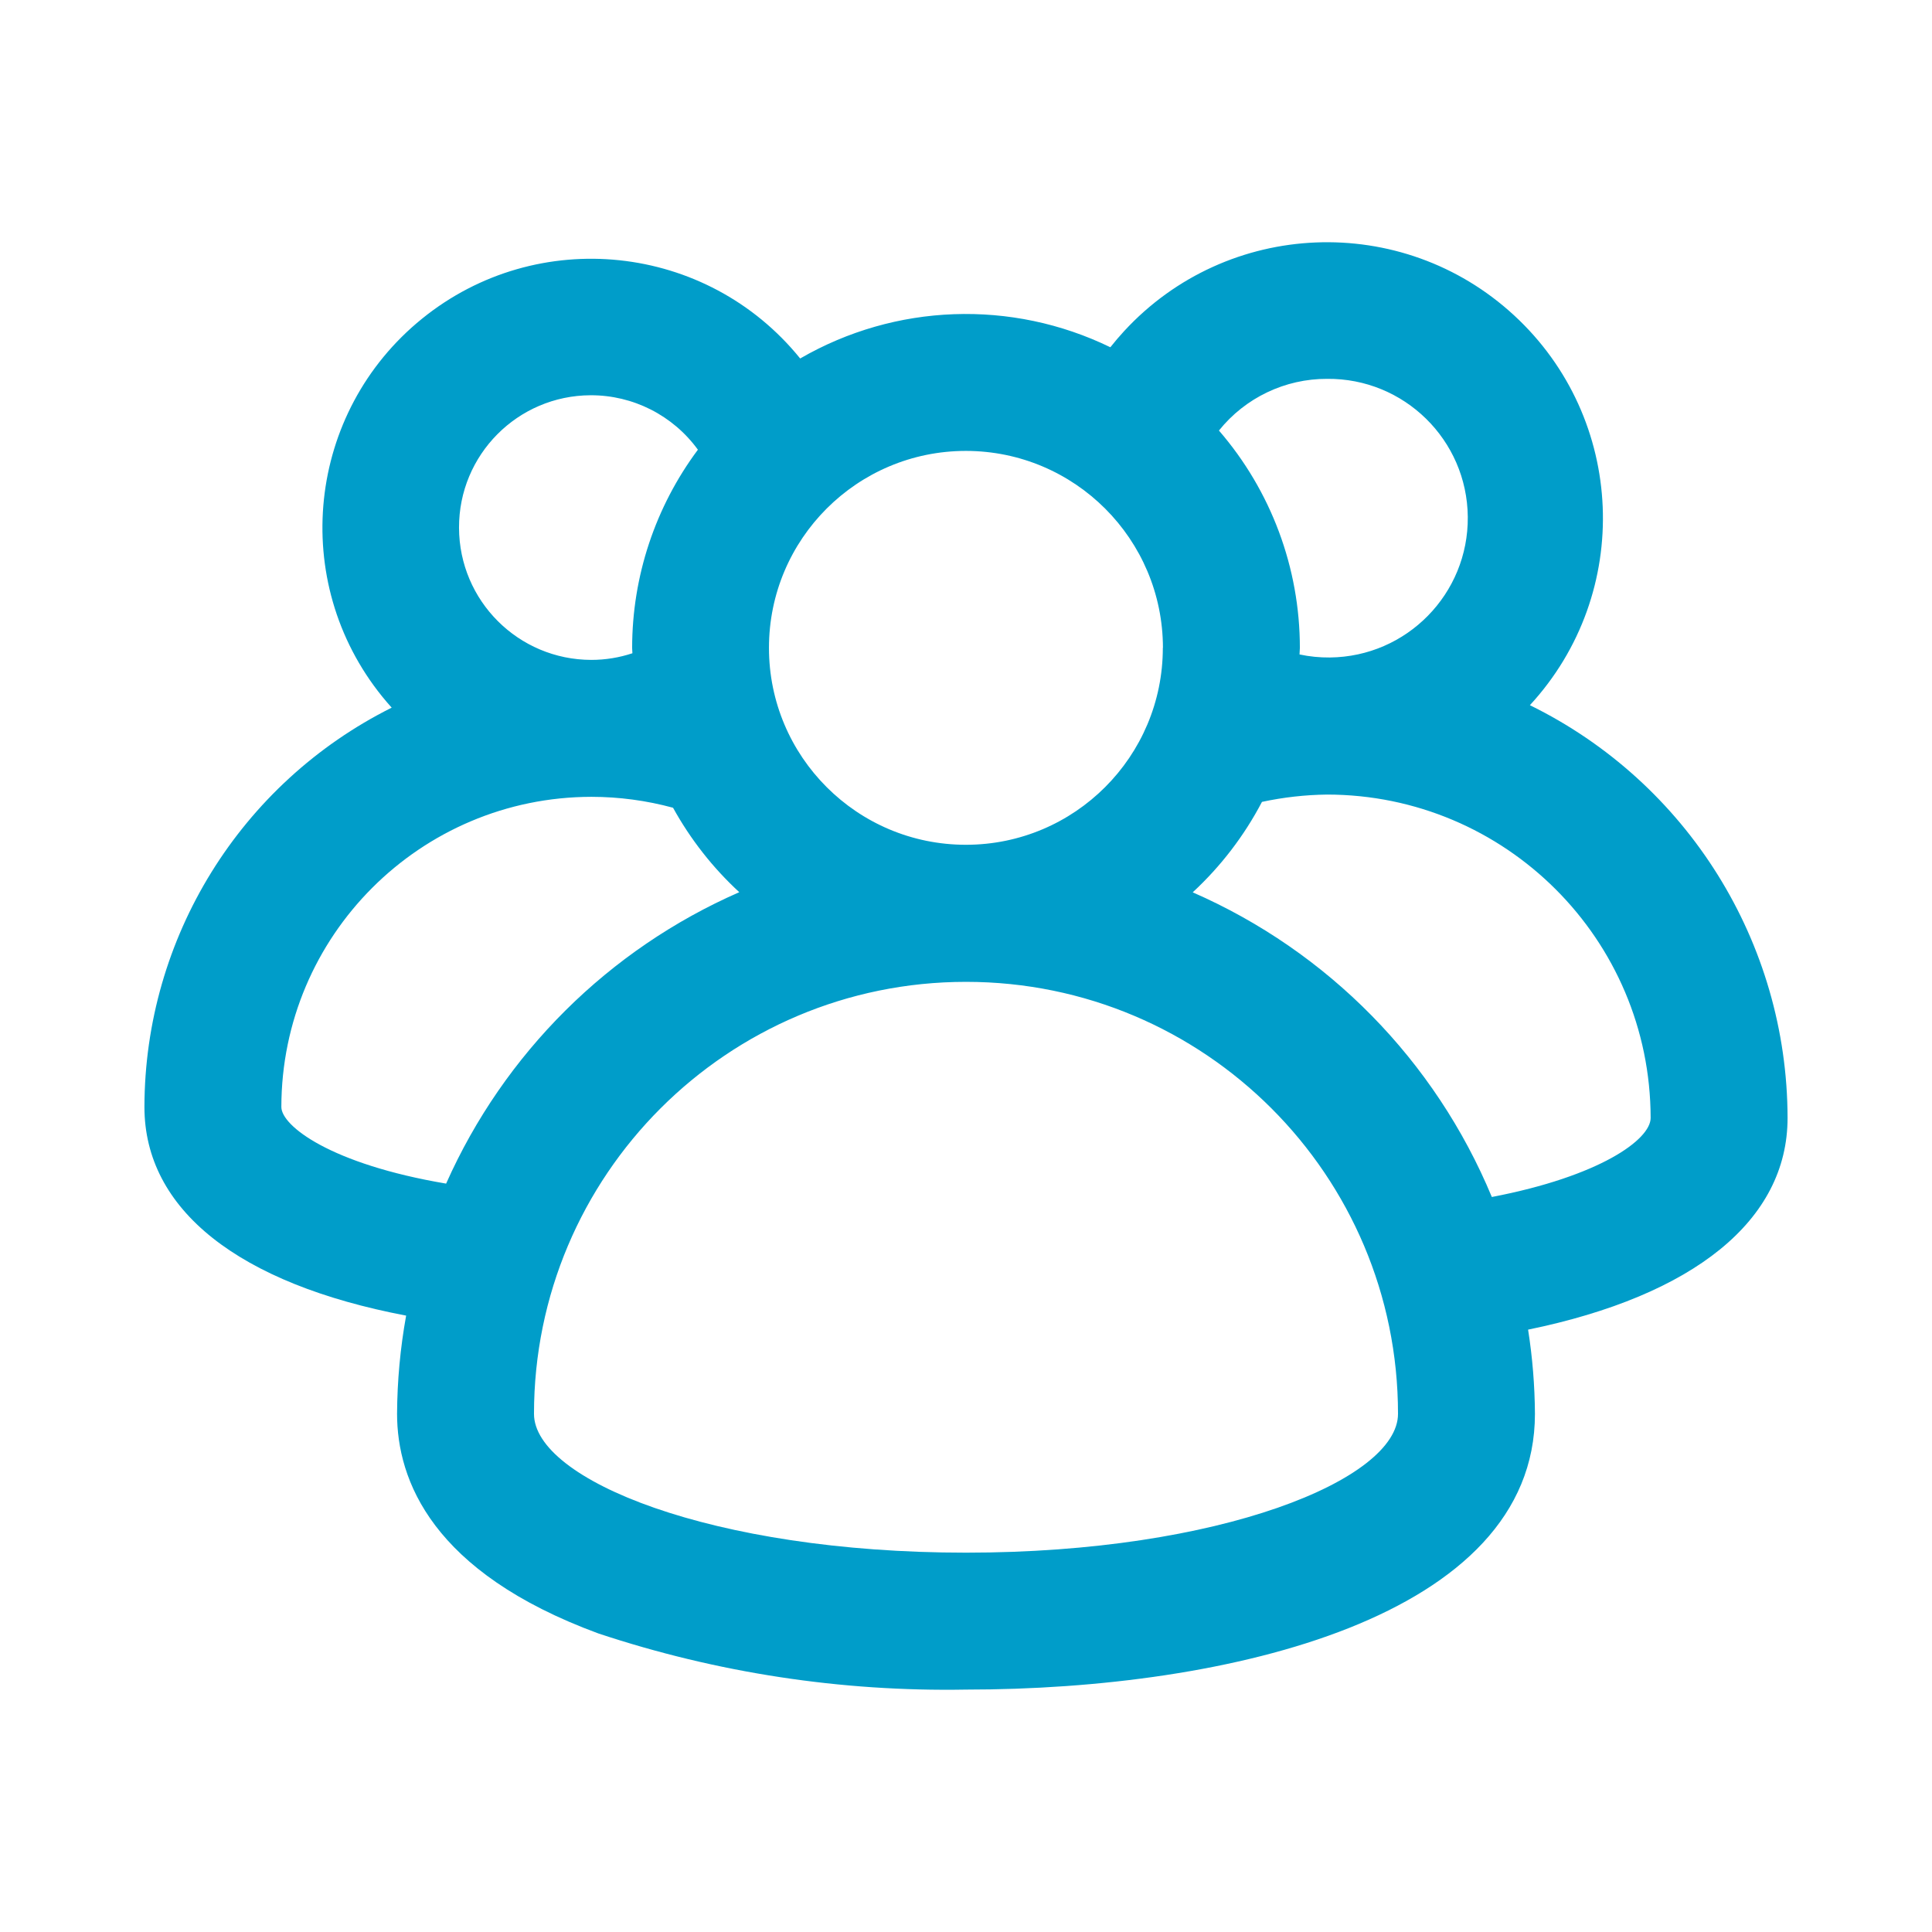
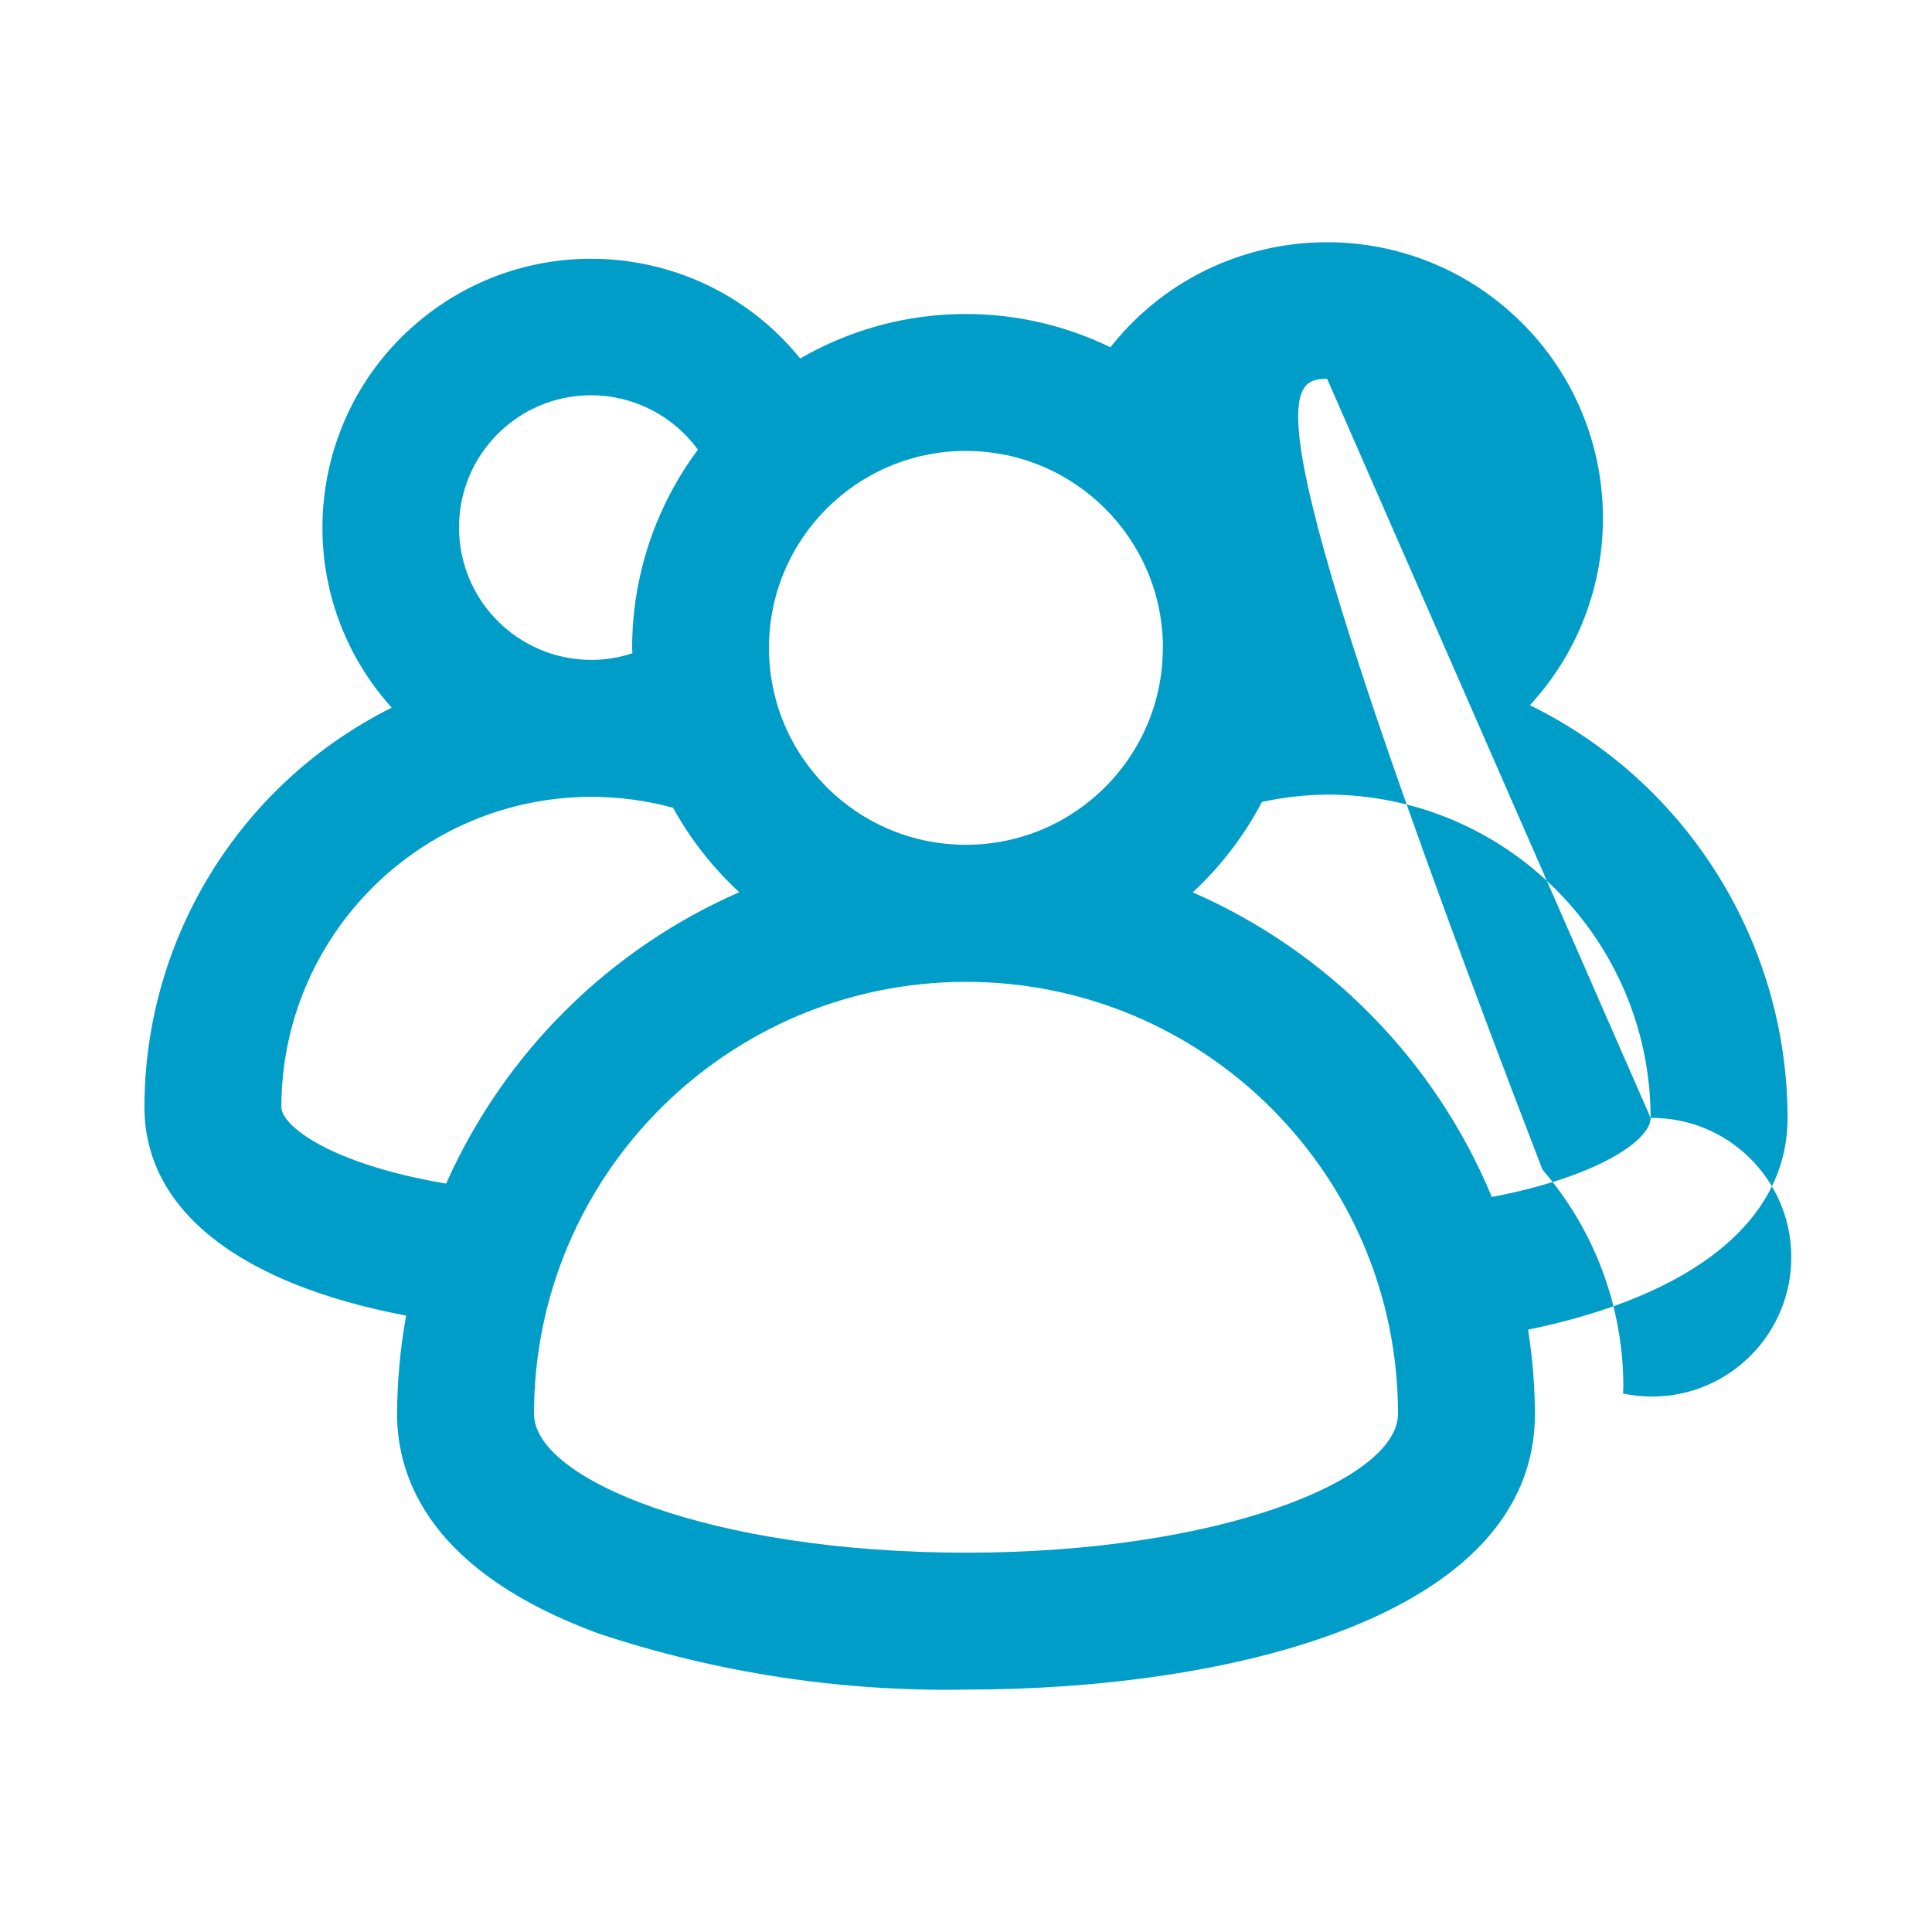
<svg xmlns="http://www.w3.org/2000/svg" id="Слой_1" x="0px" y="0px" viewBox="0 0 512 512" style="enable-background:new 0 0 512 512;" xml:space="preserve">
  <style type="text/css"> .st0{fill:#009DC9;} </style>
  <g>
-     <path class="st0" d="M107.63,348.65c-1.552,8.581-2.356,17.28-2.404,26 c0,17.599,9.244,41.993,53.324,58.223C189.957,443.314,222.908,448.347,256,447.759 c69.554,0,150.774-19.142,150.774-73.073c-0.047-7.474-0.653-14.934-1.814-22.317 c43.962-9.036,68.764-28.966,68.764-56.109 c-0.073-46.489-26.549-88.899-68.284-109.379 c27.37-29.699,25.483-75.962-4.216-103.333s-75.962-25.483-103.333,4.216 c-1.266,1.374-2.479,2.795-3.636,4.262c-26.191-12.734-56.998-11.619-82.2,2.976 c-24.746-30.582-69.599-35.314-100.181-10.567s-35.314,69.599-10.567,100.181 c0.805,0.995,1.637,1.968,2.495,2.919 c-40.099,20.041-65.457,60.994-65.526,105.823 C38.276,320.591,63.26,340.222,107.63,348.65z M256,411.472 c-67.467,0-114.486-19.386-114.486-36.786c0-63.229,51.257-114.486,114.486-114.486 s114.486,51.257,114.486,114.486C370.486,392.049,323.476,411.472,256,411.472z M437.436,296.26c0,5.752-13.499,15.477-42.084,20.956 c-15.012-36.135-43.416-65.066-79.27-80.739 c7.44-6.884,13.647-14.99,18.352-23.968c5.667-1.218,11.441-1.868,17.236-1.941 C398.997,210.598,437.366,248.934,437.436,296.26z M351.708,100.4 c20.391-0.194,37.078,16.18,37.271,36.57 c0.194,20.391-16.179,37.078-36.57,37.271c-2.695,0.026-5.385-0.244-8.022-0.804 c0-0.59,0.091-1.161,0.091-1.76c0.002-21.146-7.611-41.586-21.446-57.579 C330.005,105.402,340.561,100.359,351.708,100.4z M308.163,171.677 c0.005,28.824-23.357,52.194-52.181,52.199 c-28.824,0.005-52.194-23.357-52.199-52.181c-0.005-28.824,23.357-52.194,52.181-52.199 c0.012,0,0.024,0,0.036,0c28.808,0.03,52.155,23.373,52.19,52.181H308.163z M121.646,139.862c-0.069-19.324,15.54-35.046,34.865-35.115 c11.248-0.04,21.83,5.329,28.439,14.431 c-11.308,15.168-17.42,33.58-17.427,52.499c0,0.49,0.064,0.962,0.073,1.442 c-3.511,1.165-7.187,1.76-10.886,1.76 C137.37,174.859,121.691,159.2,121.646,139.862z M156.754,211.166 c7.299,0.006,14.566,0.979,21.609,2.894c4.611,8.354,10.539,15.911,17.554,22.38 c-34.619,15.157-62.327,42.7-77.691,77.228 c-30.654-5.18-43.663-15.322-43.663-20.312 C74.614,247.985,111.382,211.216,156.754,211.166z" />
+     <path class="st0" d="M107.63,348.65c-1.552,8.581-2.356,17.28-2.404,26 c0,17.599,9.244,41.993,53.324,58.223C189.957,443.314,222.908,448.347,256,447.759 c69.554,0,150.774-19.142,150.774-73.073c-0.047-7.474-0.653-14.934-1.814-22.317 c43.962-9.036,68.764-28.966,68.764-56.109 c-0.073-46.489-26.549-88.899-68.284-109.379 c27.37-29.699,25.483-75.962-4.216-103.333s-75.962-25.483-103.333,4.216 c-1.266,1.374-2.479,2.795-3.636,4.262c-26.191-12.734-56.998-11.619-82.2,2.976 c-24.746-30.582-69.599-35.314-100.181-10.567s-35.314,69.599-10.567,100.181 c0.805,0.995,1.637,1.968,2.495,2.919 c-40.099,20.041-65.457,60.994-65.526,105.823 C38.276,320.591,63.26,340.222,107.63,348.65z M256,411.472 c-67.467,0-114.486-19.386-114.486-36.786c0-63.229,51.257-114.486,114.486-114.486 s114.486,51.257,114.486,114.486C370.486,392.049,323.476,411.472,256,411.472z M437.436,296.26c0,5.752-13.499,15.477-42.084,20.956 c-15.012-36.135-43.416-65.066-79.27-80.739 c7.44-6.884,13.647-14.99,18.352-23.968c5.667-1.218,11.441-1.868,17.236-1.941 C398.997,210.598,437.366,248.934,437.436,296.26z c20.391-0.194,37.078,16.18,37.271,36.57 c0.194,20.391-16.179,37.078-36.57,37.271c-2.695,0.026-5.385-0.244-8.022-0.804 c0-0.59,0.091-1.161,0.091-1.76c0.002-21.146-7.611-41.586-21.446-57.579 C330.005,105.402,340.561,100.359,351.708,100.4z M308.163,171.677 c0.005,28.824-23.357,52.194-52.181,52.199 c-28.824,0.005-52.194-23.357-52.199-52.181c-0.005-28.824,23.357-52.194,52.181-52.199 c0.012,0,0.024,0,0.036,0c28.808,0.03,52.155,23.373,52.19,52.181H308.163z M121.646,139.862c-0.069-19.324,15.54-35.046,34.865-35.115 c11.248-0.04,21.83,5.329,28.439,14.431 c-11.308,15.168-17.42,33.58-17.427,52.499c0,0.49,0.064,0.962,0.073,1.442 c-3.511,1.165-7.187,1.76-10.886,1.76 C137.37,174.859,121.691,159.2,121.646,139.862z M156.754,211.166 c7.299,0.006,14.566,0.979,21.609,2.894c4.611,8.354,10.539,15.911,17.554,22.38 c-34.619,15.157-62.327,42.7-77.691,77.228 c-30.654-5.18-43.663-15.322-43.663-20.312 C74.614,247.985,111.382,211.216,156.754,211.166z" />
  </g>
</svg>